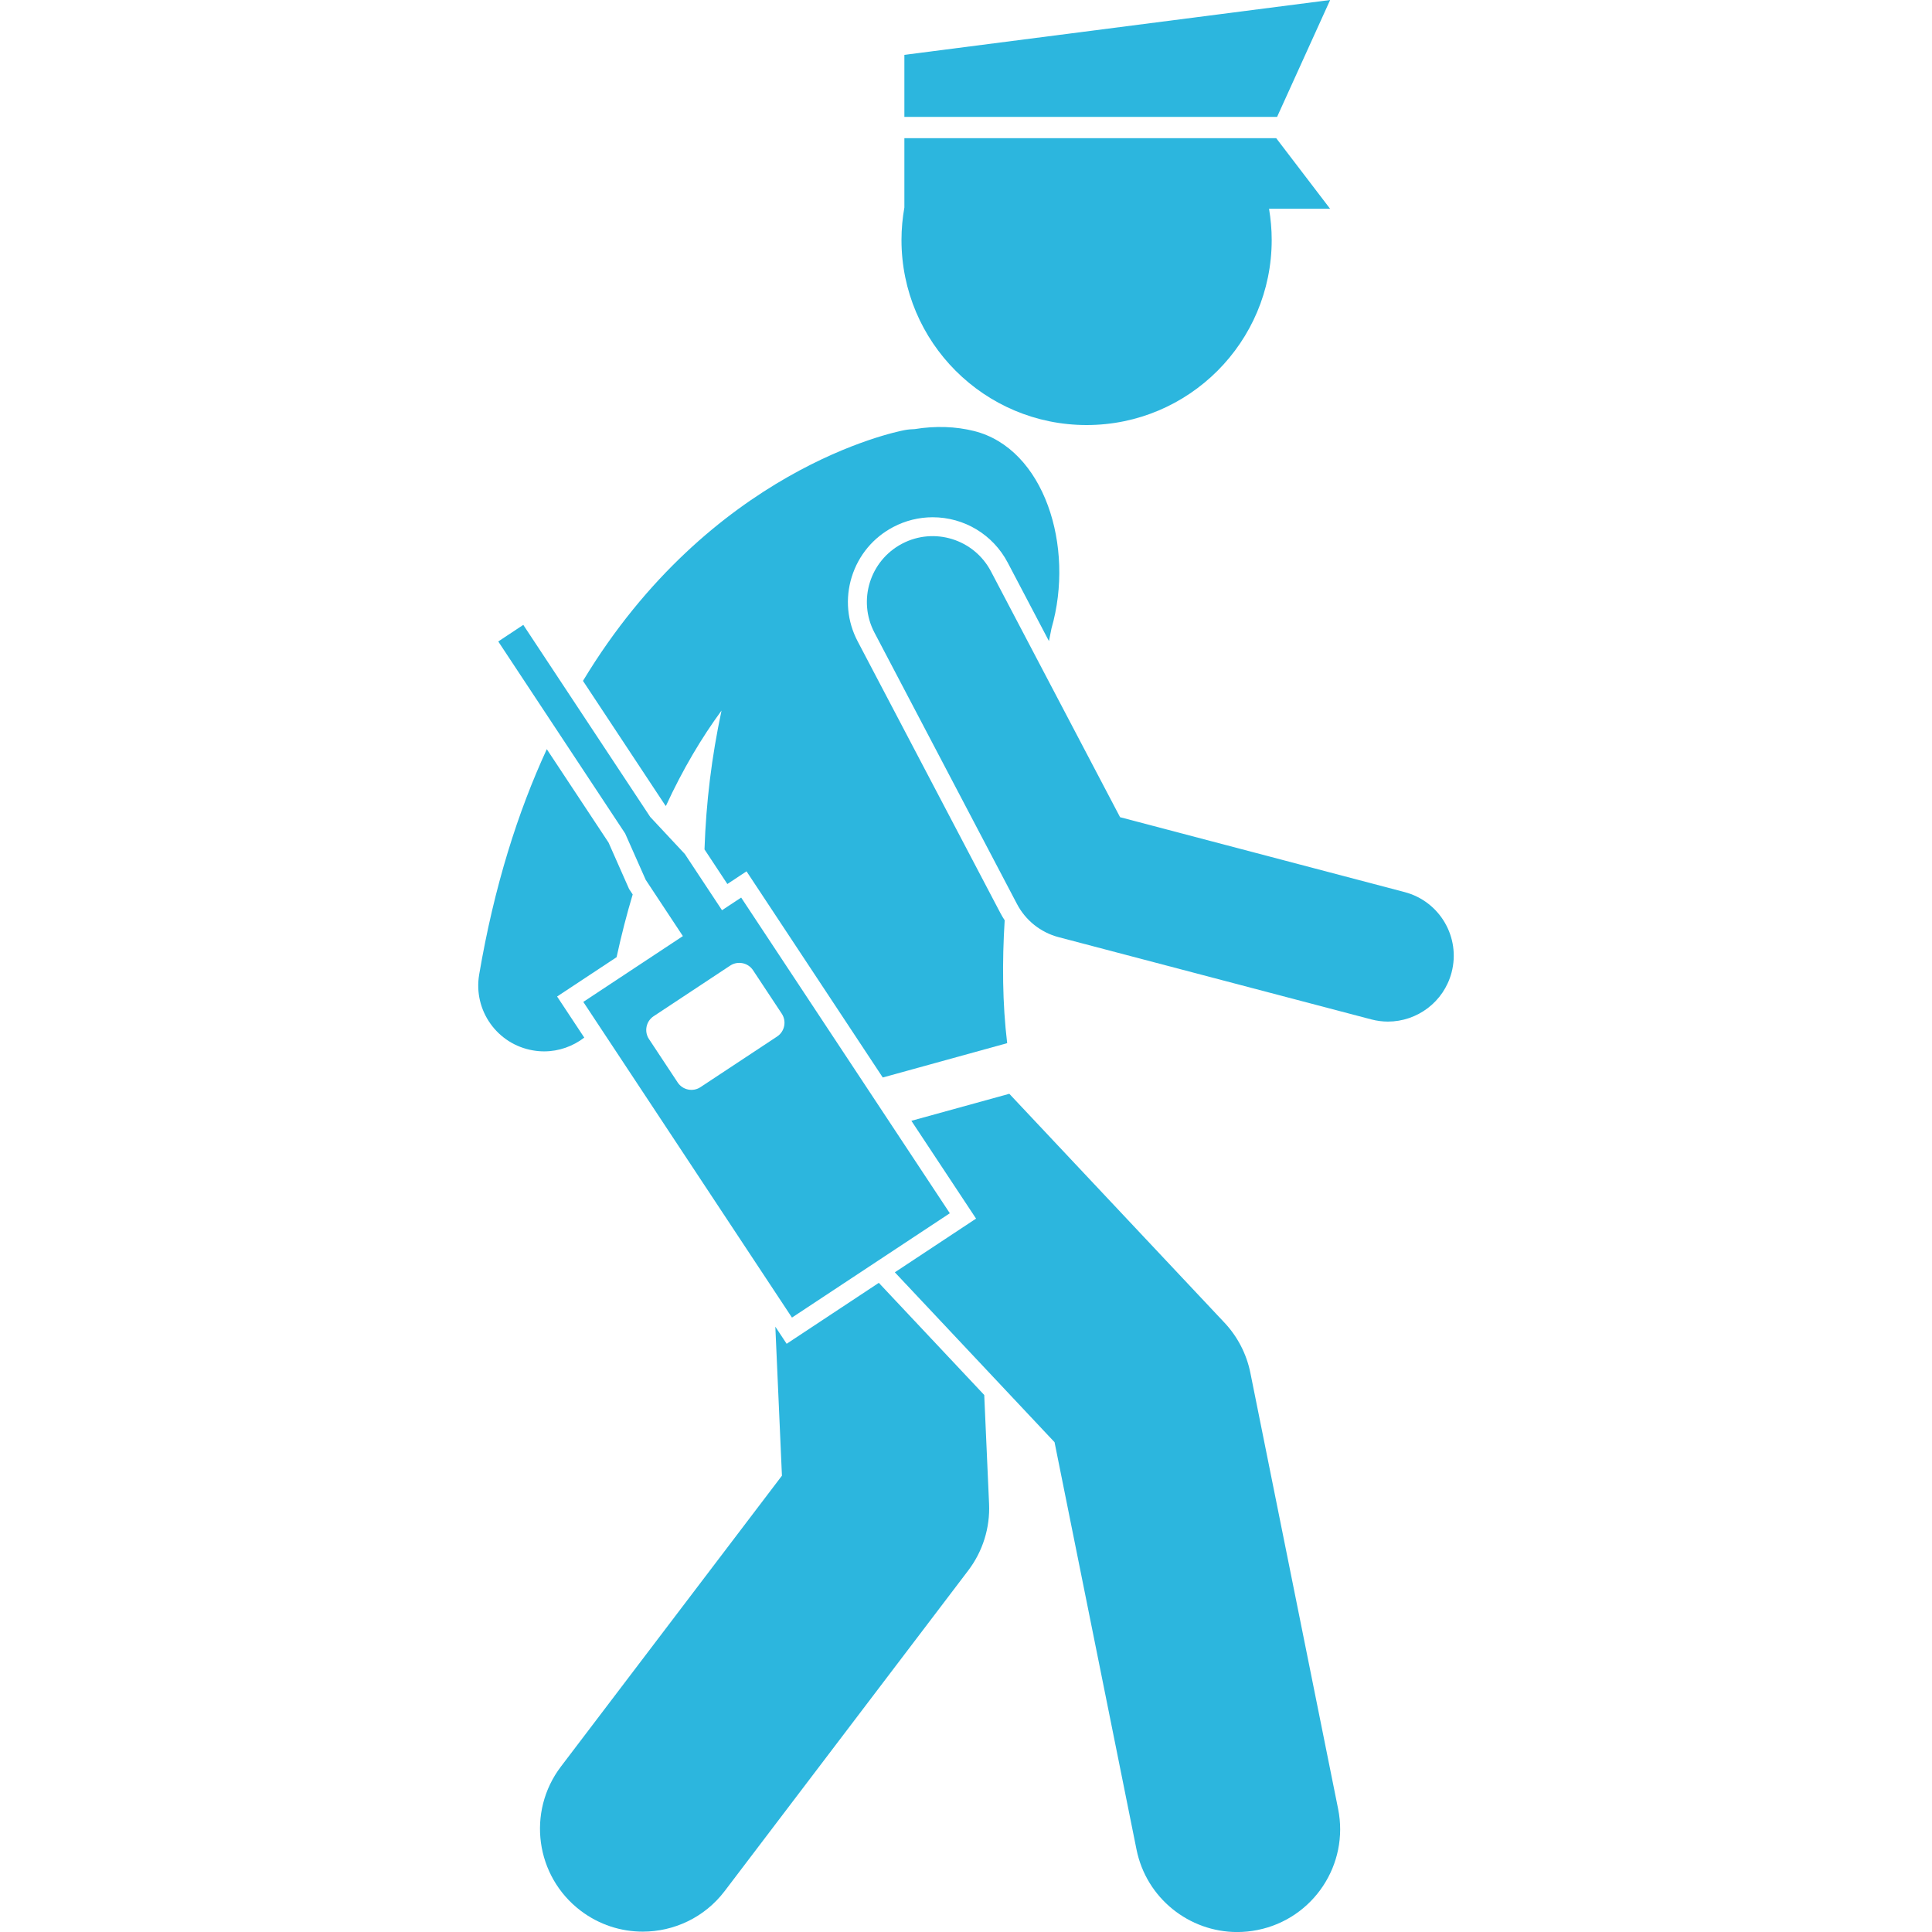
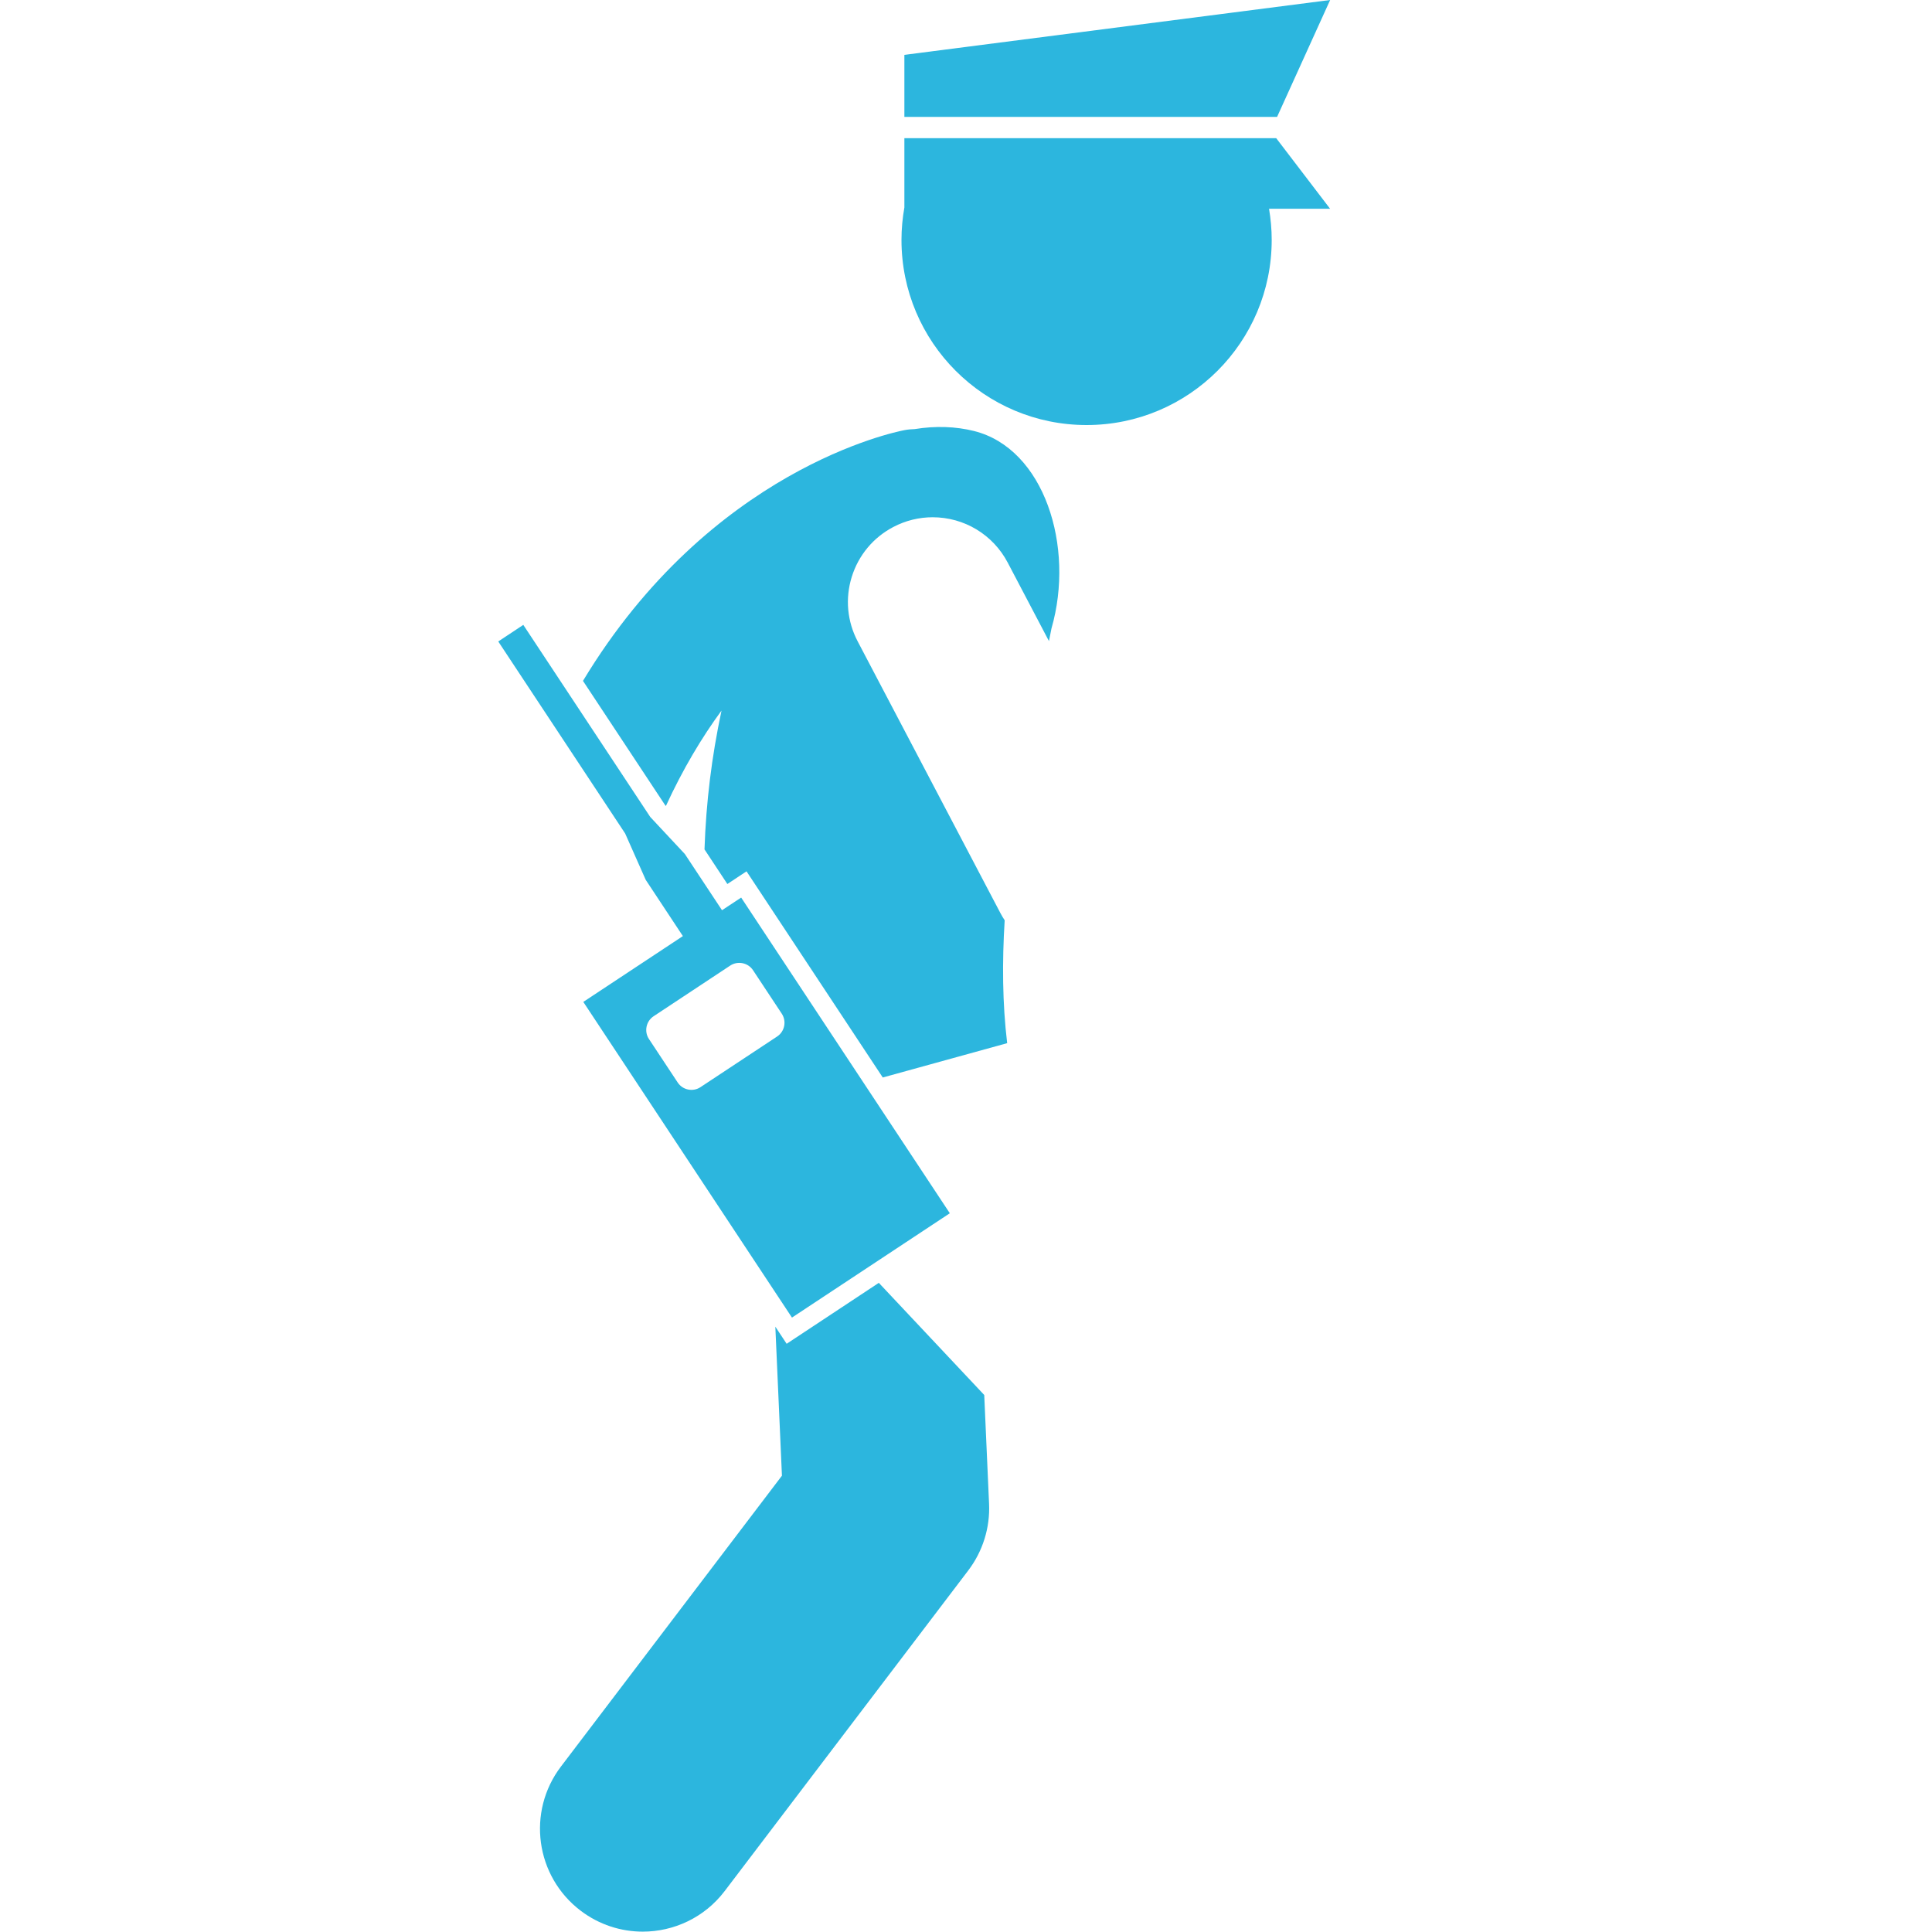
<svg xmlns="http://www.w3.org/2000/svg" width="48" height="48" viewBox="0 0 48 48" fill="none">
  <g clip-path="url(#clip0_86_10481)">
    <path d="M19.544 33.386L19.263 32.961L19.427 36.663L13.936 43.89C13.083 45.014 13.302 46.616 14.425 47.47C14.887 47.821 15.43 47.991 15.969 47.991C16.74 47.991 17.503 47.643 18.005 46.982L24.055 39.019C24.417 38.543 24.6 37.956 24.573 37.36L24.453 34.658L21.834 31.872L19.544 33.386Z" fill="#2CB6DE" />
-     <path d="M13.243 26.097C13.336 26.113 13.428 26.121 13.519 26.121C13.888 26.121 14.236 25.994 14.516 25.779L13.841 24.758L15.319 23.781C15.438 23.232 15.572 22.713 15.719 22.222L15.629 22.086L15.119 20.933L13.585 18.613C12.87 20.164 12.279 22.012 11.905 24.212C11.754 25.102 12.353 25.946 13.243 26.097Z" fill="#2CB6DE" />
    <path d="M16.544 20.024C16.966 19.107 17.436 18.322 17.926 17.654C17.68 18.812 17.543 19.924 17.503 21.103L18.071 21.963L18.547 21.648L21.932 26.77L25.023 25.917C24.904 24.93 24.897 23.899 24.961 22.864C24.922 22.805 24.885 22.744 24.852 22.68L21.309 15.935C21.047 15.438 20.995 14.868 21.162 14.331C21.33 13.794 21.696 13.354 22.194 13.093C22.495 12.934 22.833 12.851 23.171 12.851C23.957 12.851 24.671 13.283 25.036 13.977L26.061 15.928C26.082 15.822 26.104 15.714 26.124 15.612C26.71 13.578 25.943 11.143 24.198 10.708C23.747 10.595 23.242 10.576 22.725 10.661C22.643 10.663 22.559 10.67 22.475 10.686C22.217 10.735 17.653 11.666 14.484 16.916L16.525 20.004L16.544 20.024Z" fill="#2CB6DE" />
-     <path d="M22.643 27.846L24.25 30.276L22.232 31.61L26.2 35.831L28.236 45.949C28.48 47.163 29.547 48.001 30.738 48.001C30.905 48.001 31.075 47.984 31.245 47.95C32.629 47.672 33.524 46.324 33.245 44.941L31.065 34.108C30.971 33.641 30.748 33.209 30.422 32.862L25.076 27.175L22.643 27.846Z" fill="#2CB6DE" />
    <path d="M31.729 2.904L33.047 0L22.469 1.363V2.904H31.729Z" fill="#2CB6DE" />
    <path d="M22.469 3.433V5.154C22.423 5.416 22.397 5.686 22.397 5.961C22.397 8.501 24.456 10.56 26.996 10.56C29.536 10.56 31.595 8.501 31.595 5.961C31.595 5.697 31.571 5.439 31.529 5.187H33.046L31.707 3.433L22.469 3.433Z" fill="#2CB6DE" />
-     <path d="M24.62 14.196C24.2 13.396 23.211 13.088 22.412 13.508C21.613 13.928 21.305 14.917 21.725 15.716L25.268 22.462C25.481 22.868 25.856 23.166 26.299 23.283L34.066 25.326C34.206 25.363 34.346 25.381 34.483 25.381C35.208 25.381 35.871 24.895 36.064 24.161C36.294 23.288 35.772 22.394 34.899 22.164L27.828 20.303L24.62 14.196Z" fill="#2CB6DE" />
    <path d="M15.532 20.708L16.043 21.86L16.966 23.257L14.492 24.892L19.676 32.735L23.598 30.143L18.414 22.3L17.938 22.614L17.015 21.218L16.155 20.297L13.001 15.525L12.379 15.937L15.532 20.708ZM18.143 23.989C18.331 23.866 18.585 23.918 18.709 24.105L19.423 25.185C19.547 25.373 19.495 25.628 19.307 25.752L17.403 27.01C17.216 27.134 16.961 27.082 16.837 26.894L16.123 25.814C15.999 25.627 16.051 25.372 16.239 25.248L18.143 23.989Z" fill="#2CB6DE" />
  </g>
  <defs>
    <clipPath id="clip0_86_10481">
      <rect width="48" height="48" fill="white" />
    </clipPath>
  </defs>
</svg>